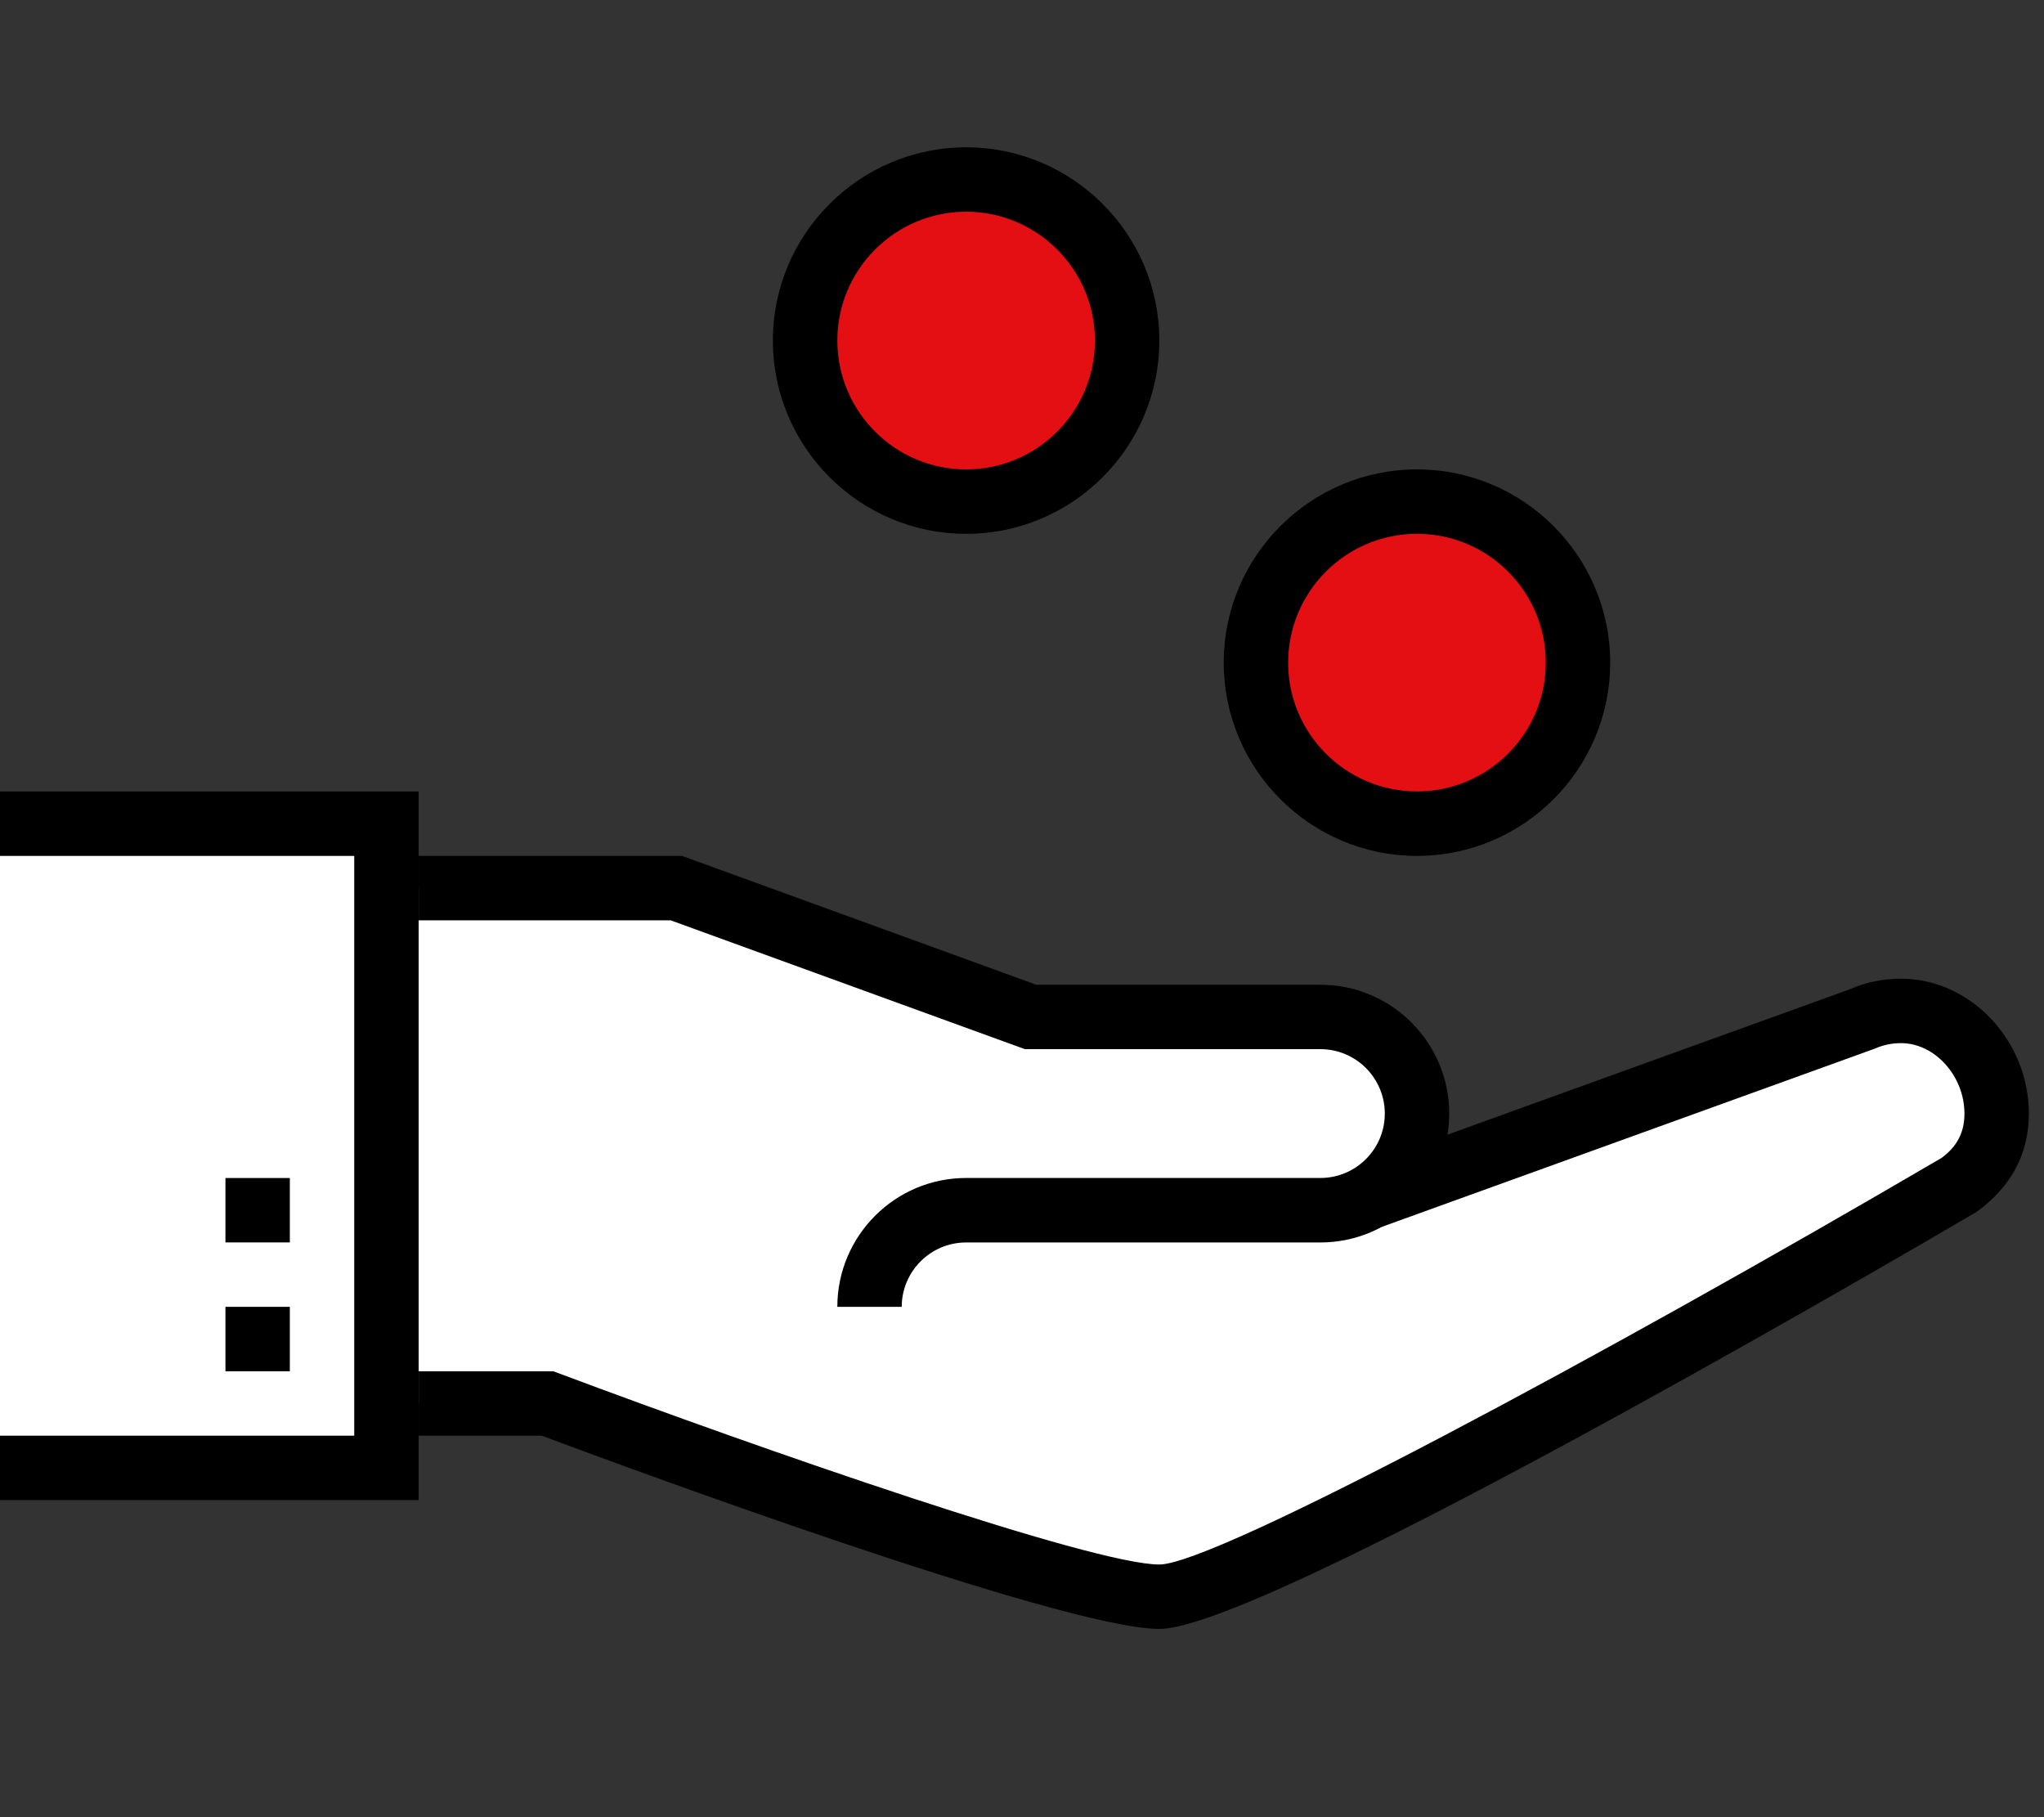
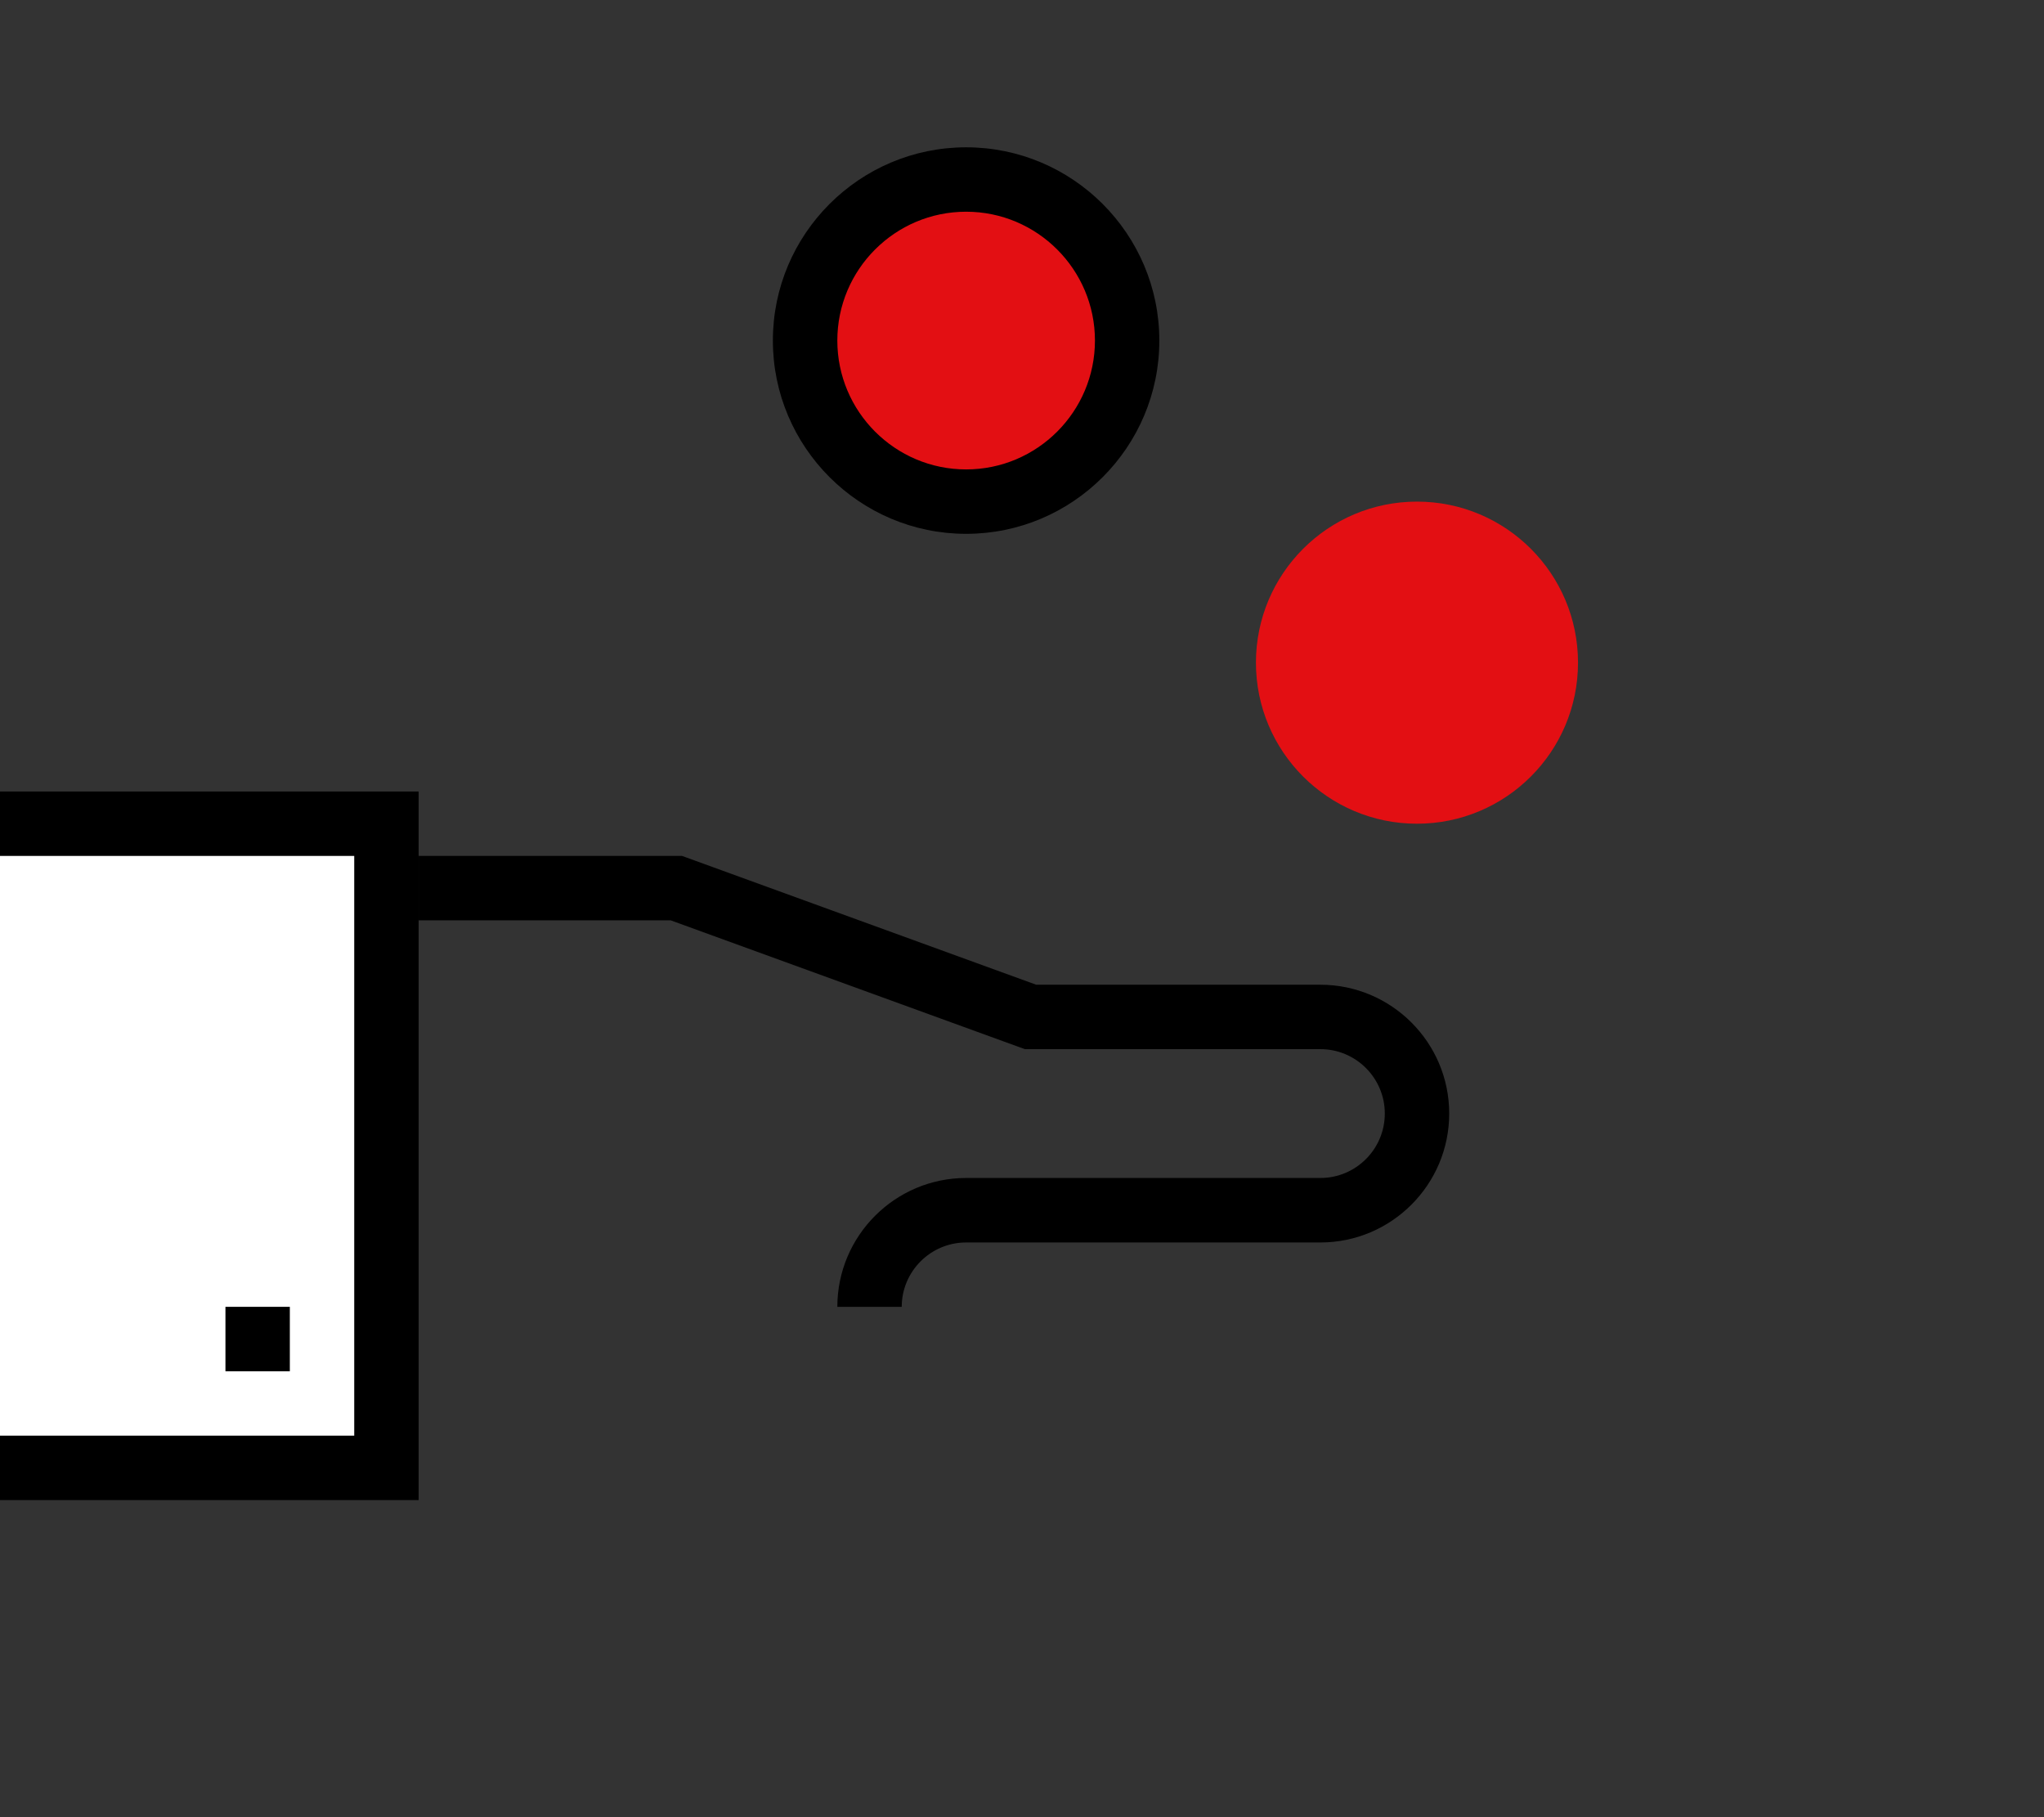
<svg xmlns="http://www.w3.org/2000/svg" version="1.1" x="0px" y="0px" width="135px" height="120px" viewBox="0 -9.728 135 120" enable-background="new 0 -9.728 135 120" xml:space="preserve">
  <rect x="0" y="-9.728" width="135" height="120" fill="#333333" stroke="none" />
  <defs>
</defs>
  <rect y="44.664" fill="#FFFFFF" width="25.524" height="42.54" />
-   <path fill="#FFFFFF" d="M125.561,57.029c-0.918,0-1.793,0.193-2.58,0.542L90.322,69.369l-0.074,0.02  c1.98-1.087,3.342-3.162,3.342-5.579c0-3.526-2.859-6.38-6.385-6.38H68.066l-23.4-8.508H27.65v34.03h8.509  c0,0,34.032,12.763,40.415,12.763c6.379,0,52.74-27.145,52.74-27.145c1.59-1.16,2.559-2.641,2.559-4.761  C131.873,60.283,129.084,57.029,125.561,57.029" />
  <polygon points="27.651,89.332 0,89.332 0,85.079 23.396,85.079 23.396,46.794 0,46.794 0,42.54 27.651,42.54 " />
  <path d="M59.556,76.572h-4.253c0-4.693,3.814-8.511,8.509-8.511h23.396c2.346,0,4.254-1.905,4.254-4.255  c0-2.344-1.908-4.252-4.254-4.252H67.689l-23.396-8.508H27.651v-4.255H45.04L68.438,55.3h18.77c4.691,0,8.508,3.816,8.508,8.507  c0,4.695-3.816,8.513-8.508,8.513H63.812C61.464,72.319,59.556,74.229,59.556,76.572" />
  <rect x="14.89" y="76.57" width="4.253" height="4.255" />
-   <rect x="14.89" y="68.064" width="4.253" height="4.253" />
-   <path d="M76.572,97.84c-6.391,0-35.91-10.934-40.797-12.763h-8.123v-4.252h8.892l0.362,0.135  c13.535,5.075,35.267,12.627,39.666,12.627c3.633,0,29.123-13.652,51.668-26.854c1.002-0.744,1.506-1.651,1.506-2.924  c0-2.479-1.957-4.652-4.188-4.652c-0.6,0-1.178,0.119-1.715,0.357L91.045,71.369L89.6,67.368l32.658-11.797  c0.945-0.426,2.102-0.67,3.301-0.67c4.576,0,8.441,4.079,8.441,8.908c0,2.641-1.156,4.819-3.434,6.479  C122.566,74.985,83.195,97.84,76.572,97.84" />
  <path fill="#E30F13" d="M104.223,34.032c0,5.873-4.76,10.635-10.637,10.635c-5.871,0-10.635-4.763-10.635-10.635  c0-5.872,4.764-10.635,10.635-10.635C99.463,23.396,104.223,28.16,104.223,34.032" />
-   <path d="M93.588,25.522c-4.693,0-8.51,3.817-8.51,8.507c0,4.696,3.816,8.507,8.51,8.507s8.508-3.812,8.508-8.507  C102.096,29.339,98.281,25.522,93.588,25.522 M93.588,46.792c-7.037,0-12.764-5.723-12.764-12.763c0-7.034,5.727-12.76,12.764-12.76  s12.76,5.726,12.76,12.76C106.348,41.069,100.625,46.792,93.588,46.792" />
  <path fill="#E30F13" d="M74.445,12.762c0,5.874-4.76,10.635-10.636,10.635c-5.873,0-10.635-4.761-10.635-10.635  c0-5.874,4.763-10.635,10.635-10.635C69.686,2.126,74.445,6.888,74.445,12.762" />
  <path d="M63.81,4.253c-4.694,0-8.507,3.817-8.507,8.507c0,4.693,3.813,8.511,8.507,8.511s8.508-3.818,8.508-8.511  C72.318,8.07,68.504,4.253,63.81,4.253 M63.81,25.524c-7.038,0-12.764-5.726-12.764-12.764C51.046,5.725,56.772,0,63.81,0  s12.76,5.725,12.76,12.76C76.57,19.799,70.848,25.524,63.81,25.524" />
</svg>